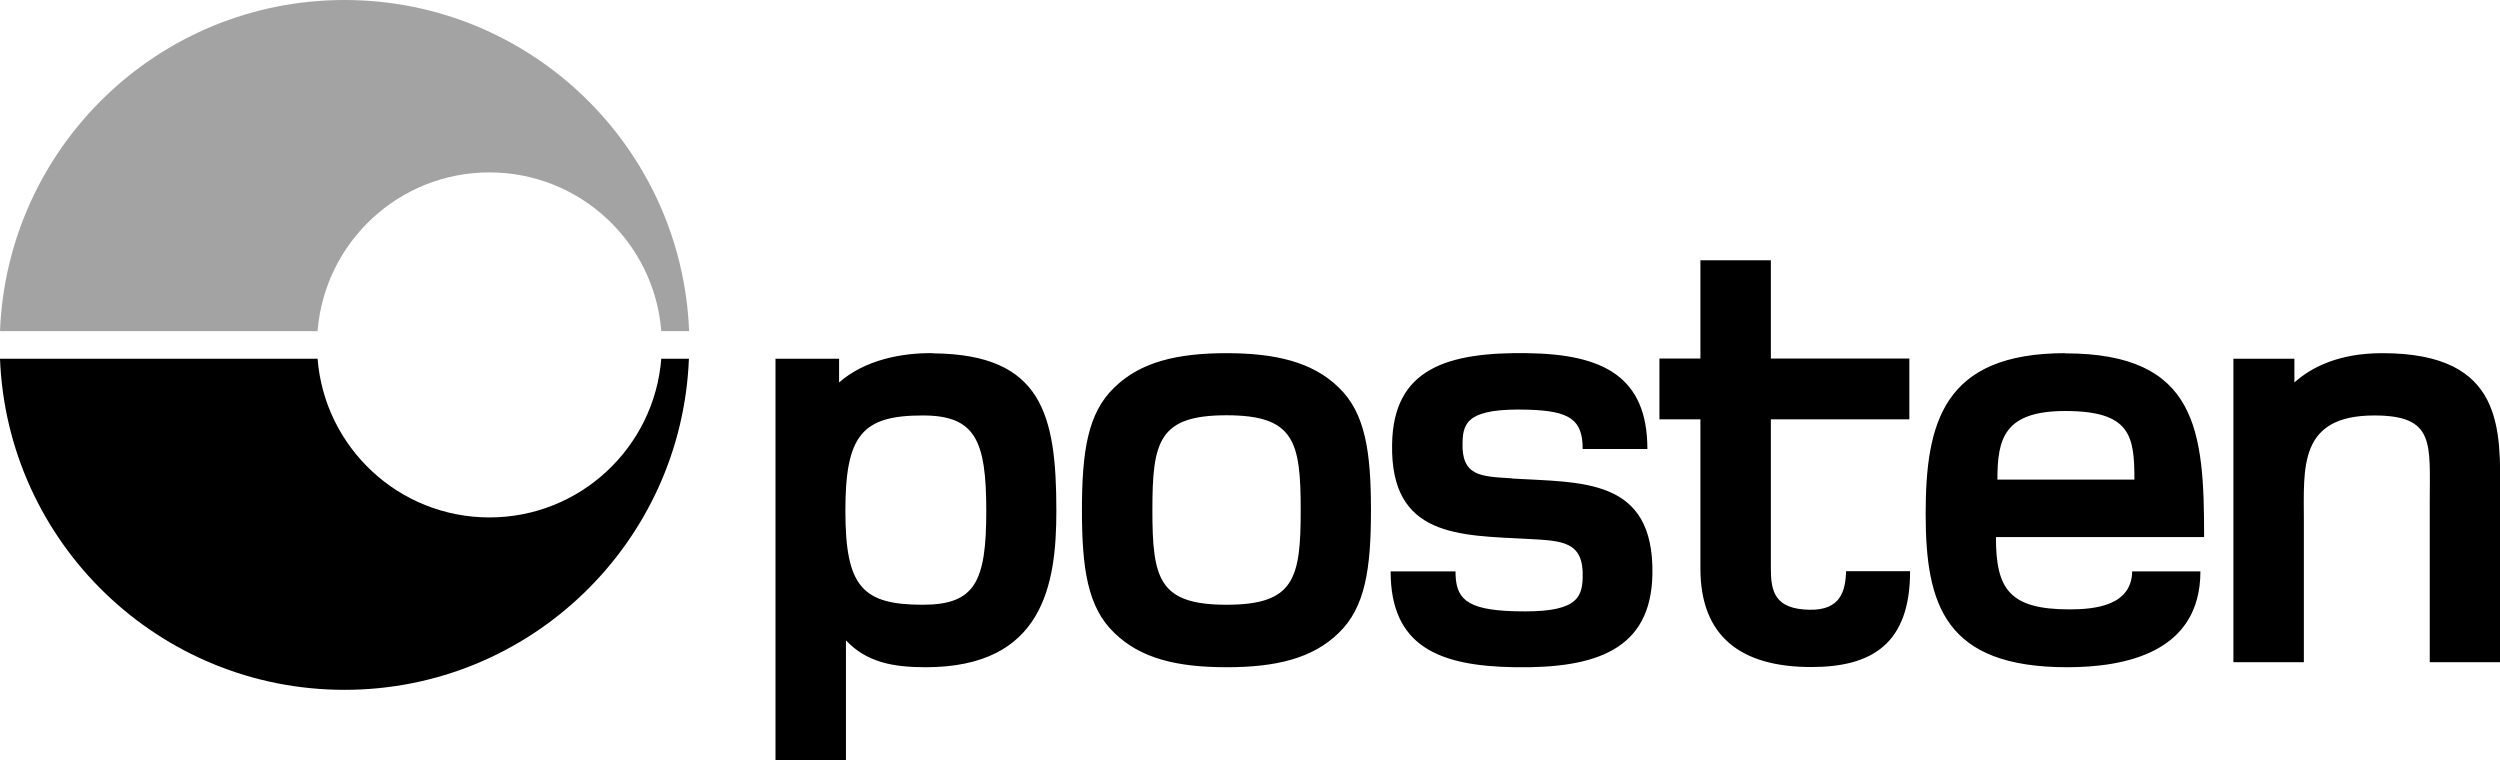
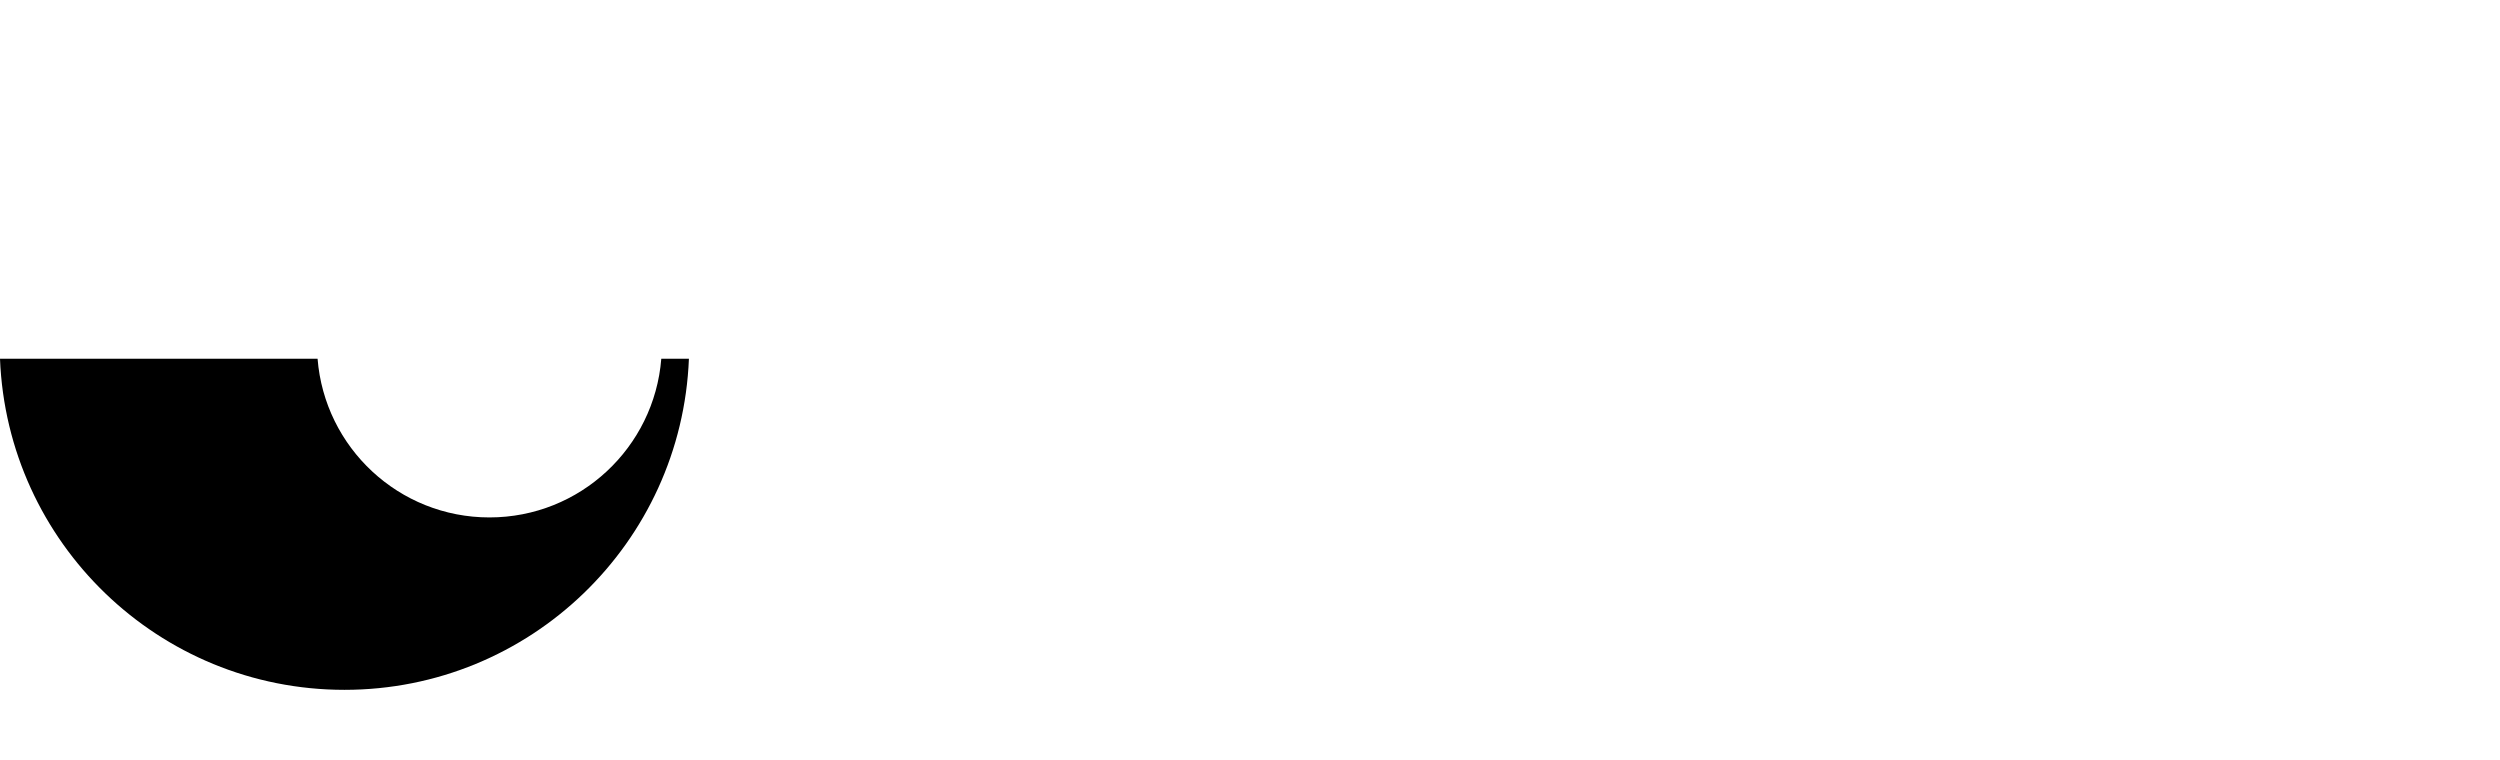
<svg xmlns="http://www.w3.org/2000/svg" viewBox="0 0 134.85 41.02" version="1.1">
  <defs>
    <style>
      .st0 {
        fill: #a3a3a3;
      }
    </style>
  </defs>
  <g id="svg3133">
    <g id="_x3C_defs">
      
      
      
    </g>
    <g id="layer1">
-       <path d="M81.54,25.8c-1.65-.1-2.72-.1-2.65-1.95.03-1.08.31-1.85,3.57-1.75,2.22.07,2.91.54,2.91,2.12h3.49c0-3.9-2.38-5.11-6.44-5.17-4.37-.07-7.27.84-7.33,4.91-.1,5.04,3.66,4.91,7.32,5.11,1.88.1,3.02.13,2.96,2.08-.03,1.18-.42,1.92-3.68,1.82-2.69-.07-3.18-.74-3.18-2.15h-3.5c0,4.03,2.58,5.11,6.71,5.17,4.4.07,7.34-.97,7.41-5.01.1-5.24-3.83-4.94-7.6-5.17M97.59,32.89c-1.85-.04-2.07-.97-2.07-2.22v-8.05h7.47v-3.28h-7.47v-5.3h-3.8v5.3h-2.21v3.28h2.21v8.05c0,3.66,2.18,5.31,5.98,5.31,3.26,0,5.33-1.24,5.33-5.17h-3.45c-.04,1.05-.28,2.12-1.99,2.08M128.5,19.05c-2.32,0-3.8.74-4.74,1.58v-1.28h-3.29v16.37h3.8v-7.63c0-2.86-.3-5.68,3.8-5.68,3.29,0,2.99,1.51,2.99,4.67v8.64h3.8v-8.94c0-3.56.27-7.73-6.35-7.73M107.74,25.87c0-2.18.34-3.7,3.66-3.7,3.53,0,3.73,1.35,3.73,3.7h-7.39ZM111.4,19.05c-6.59,0-7.53,3.76-7.53,8.67s1.04,8.27,7.63,8.27c3.09,0,7.19-.77,7.19-5.17h-3.68c-.03,1.85-2.01,2.05-3.38,2.05-3.26,0-3.97-1.11-3.97-3.9h11.23c0-5.71-.34-9.91-7.49-9.91M66.16,32.62c-3.66,0-4-1.41-4-5.11s.34-5.11,4-5.11,4,1.41,4,5.11-.34,5.11-4,5.11M66.16,19.05c-2.65,0-4.64.47-6.05,1.85-1.45,1.38-1.75,3.49-1.75,6.62s.3,5.24,1.75,6.62c1.41,1.38,3.39,1.85,6.05,1.85s4.64-.47,6.05-1.85c1.44-1.38,1.74-3.49,1.74-6.62s-.3-5.24-1.74-6.62c-1.41-1.38-3.43-1.85-6.05-1.85M49.77,32.62c-3.26,0-4.17-.98-4.17-5.07s.91-5.14,4.17-5.14c2.82,0,3.43,1.31,3.43,5.14s-.6,5.07-3.43,5.07M50.37,19.05c-1.75-.03-3.73.37-5.11,1.58v-1.28h-3.43v21.67h3.8v-6.48c1.11,1.18,2.52,1.45,4.3,1.45,6.35,0,7.05-4.47,7.05-8.43,0-5.21-.77-8.44-6.62-8.5" id="path32" />
      <path d="M35.67,19.35c-.38,4.79-4.38,8.56-9.27,8.56s-8.89-3.77-9.27-8.56H0c.39,9.93,8.56,17.86,18.58,17.86s18.19-7.93,18.58-17.86h-1.5Z" id="path36" />
-       <path d="M17.13,17.86c.38-4.79,4.38-8.56,9.27-8.56s8.89,3.77,9.27,8.56h1.5C36.78,7.93,28.61,0,18.58,0S.39,7.93,0,17.86h17.13Z" class="st0" id="path40" />
    </g>
  </g>
</svg>